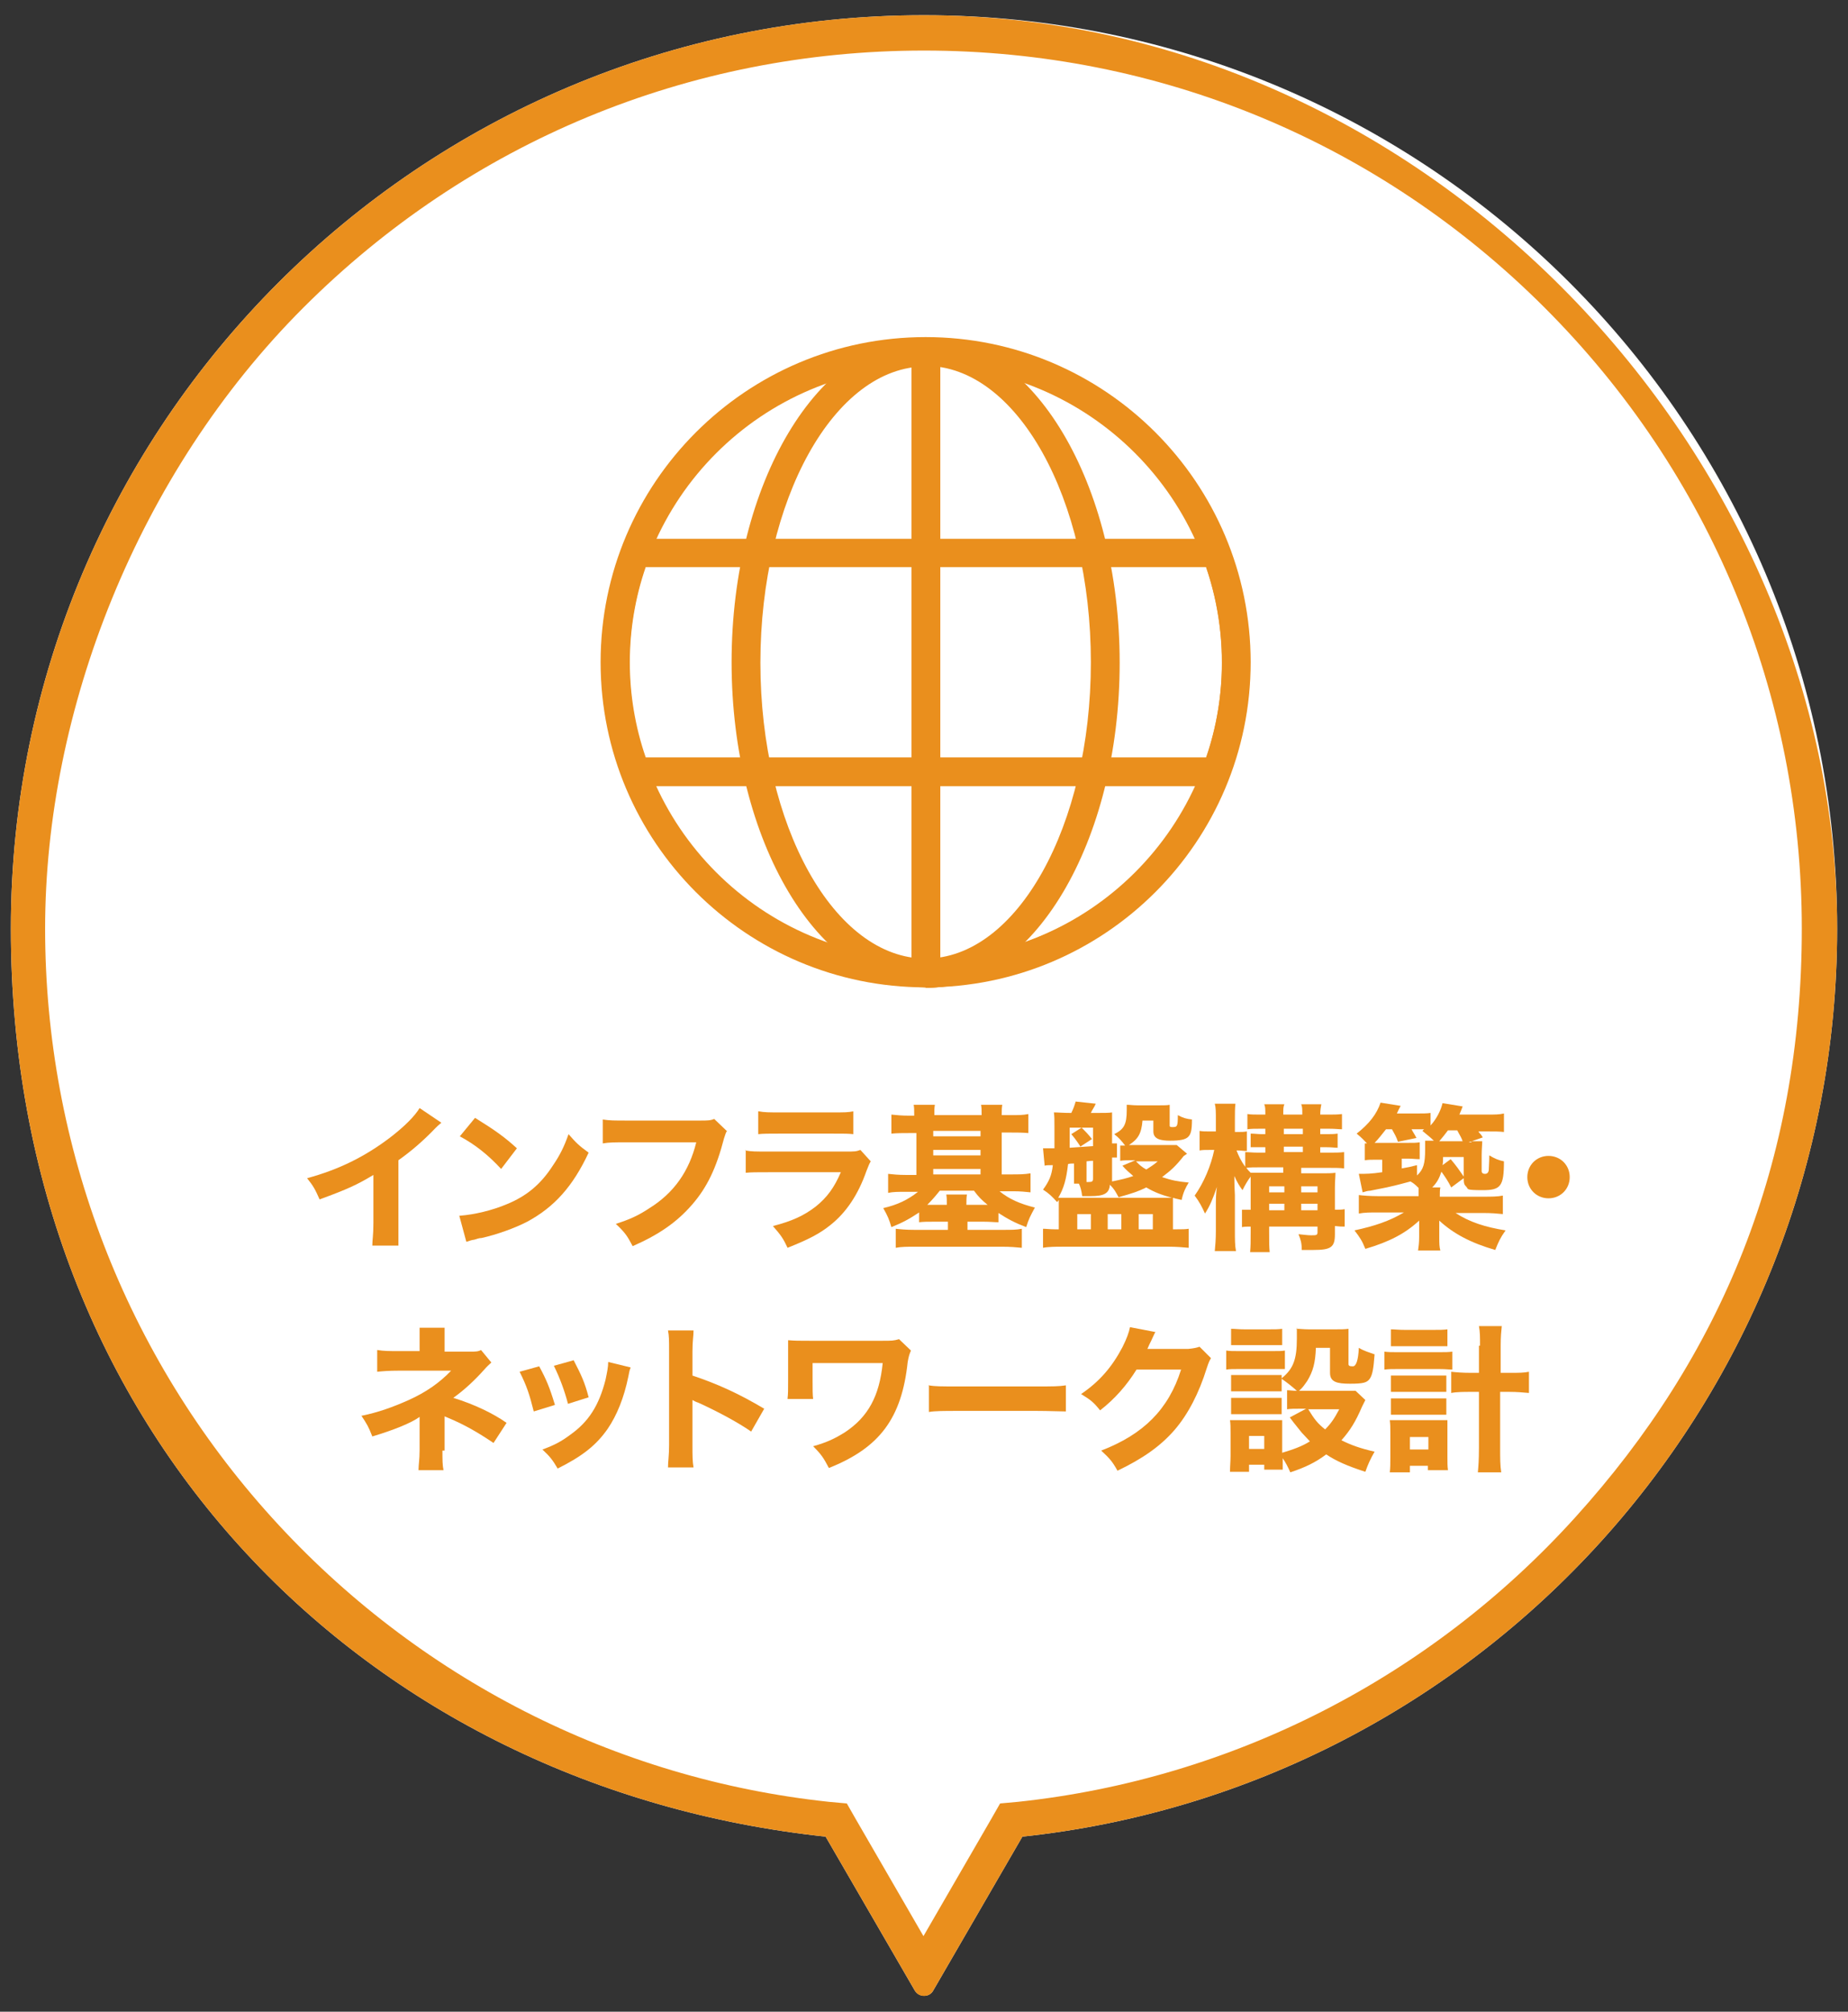
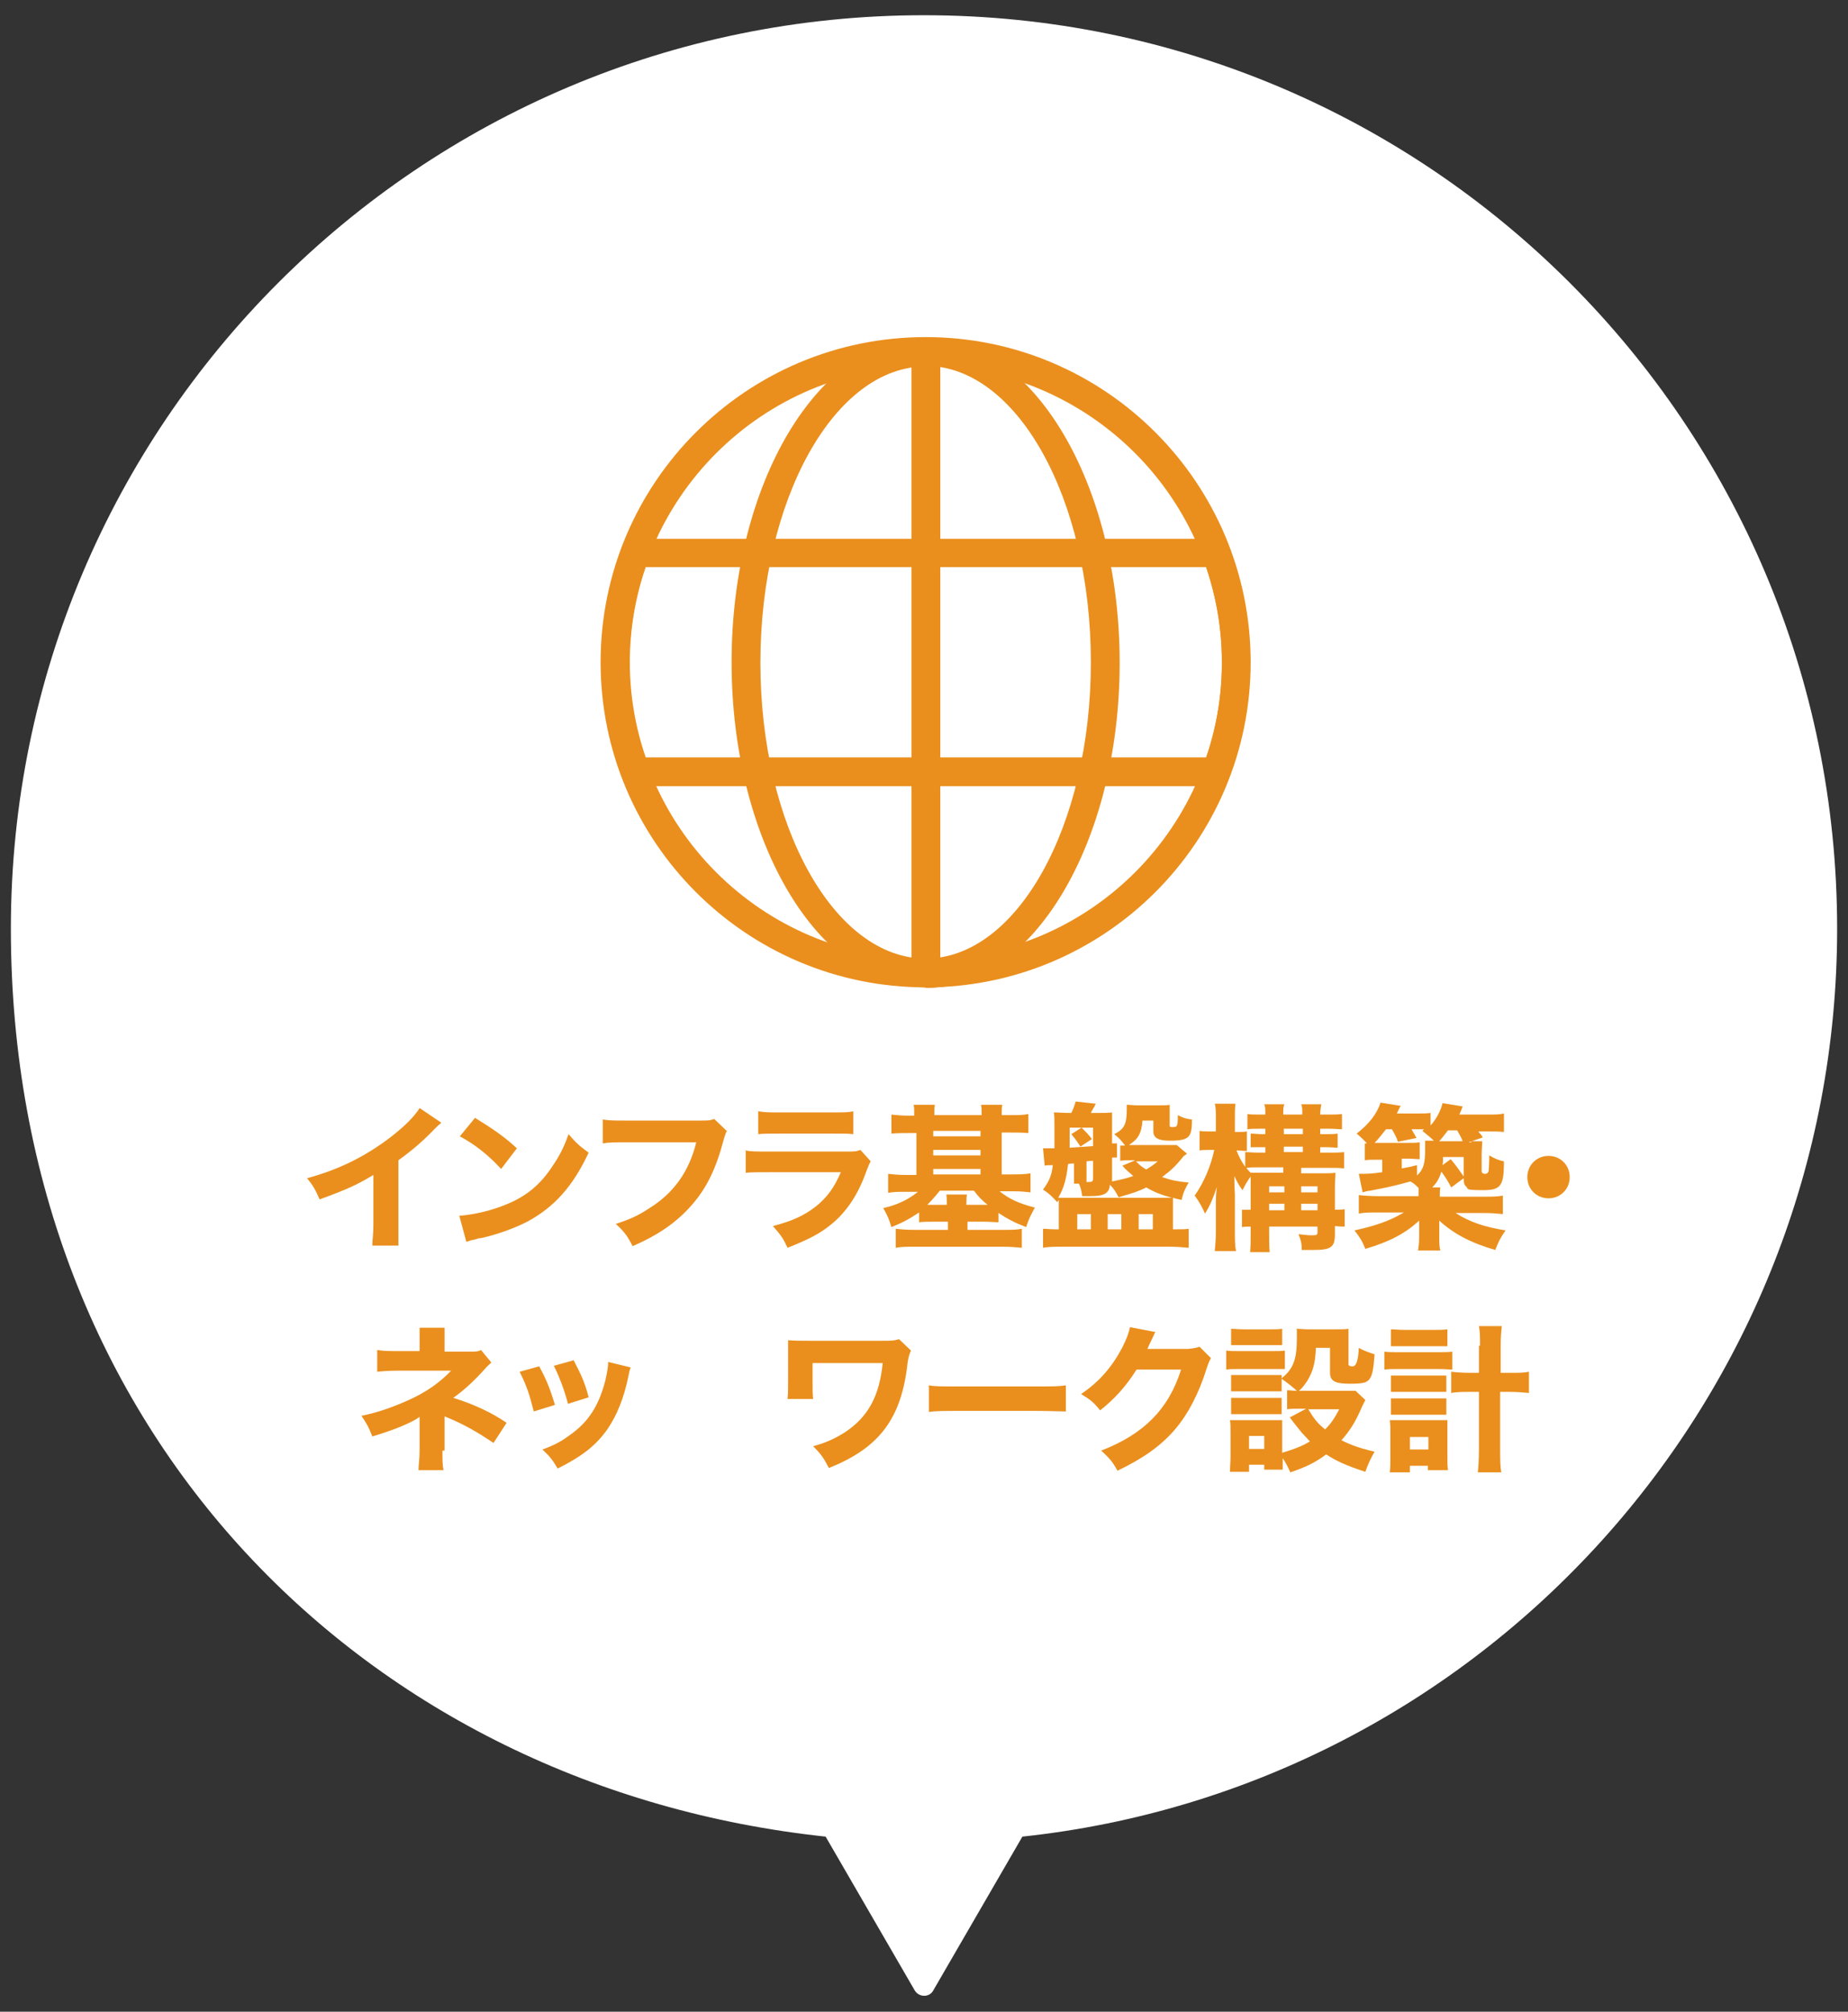
<svg xmlns="http://www.w3.org/2000/svg" id="_レイヤー_1" data-name=" レイヤー 1" version="1.1" viewBox="0 0 340 370">
  <rect x="0" y="0" width="340" height="370" fill="#333333" stroke="none" />
  <defs>
    <style>
      .cls-1 {
        fill: #ea8f1d;
      }

      .cls-1, .cls-2 {
        stroke-width: 0px;
      }

      .cls-2 {
        fill: #fff;
      }
    </style>
  </defs>
  <g>
    <path class="cls-2" d="M338,170.8C338,78,262.8,2.8,170,2.8S2,78,2,170.8s65.6,158,149.9,167l16.4,28.3c.8,1.3,2.7,1.3,3.4,0l16.4-28.3c84.3-9,149.9-80.4,149.9-167Z" />
-     <path class="cls-1" d="M170,9.3c43.2,0,83.7,16.8,114.2,47.3,30.5,30.5,47.3,71.1,47.3,114.2s-14.8,78.6-41.7,108.3c-26.7,29.5-63.1,48.1-102.5,52.3l-3.3.3-1.6,2.8-12.5,21.6-12.5-21.6-1.6-2.8-3.3-.3c-39.4-4.2-75.8-22.8-102.5-52.3-26.9-29.7-41.7-68.2-41.7-108.3S25.3,87.1,55.8,56.6C86.3,26.1,126.8,9.3,170,9.3M170,2.8C77.2,2.8,2,78,2,170.8s65.6,158,149.9,167l16.4,28.3c.4.7,1,1,1.7,1s1.3-.3,1.7-1l16.4-28.3c84.3-9,149.9-80.4,149.9-167S262.8,2.8,170,2.8h0Z" />
  </g>
  <path class="cls-1" d="M170.3,181.6c-33,0-59.8-26.8-59.8-59.8s26.8-59.8,59.8-59.8,59.8,26.8,59.8,59.8h0c0,33-26.8,59.8-59.8,59.8h0ZM170.3,67.4c-30.1,0-54.5,24.4-54.5,54.5s24.4,54.5,54.5,54.5,54.5-24.4,54.5-54.5h0c0-30.1-24.4-54.5-54.5-54.6h0Z" />
  <path class="cls-1" d="M170.3,181.6c-19.7,0-35.7-26.9-35.7-59.8s16-59.7,35.7-59.7,35.7,26.8,35.7,59.8-16,59.8-35.6,59.8h0ZM170.3,67.4c-16.8,0-30.4,24.5-30.4,54.5s13.6,54.4,30.4,54.4,30.4-24.4,30.4-54.5-13.6-54.5-30.4-54.5h0Z" />
  <path class="cls-1" d="M170.3,181.6c-1.4,0-2.6-1.1-2.6-2.6h0v-114.3c0-1.4,1.2-2.6,2.6-2.6h0c33,1.2,58.8,28.9,57.6,62-1.1,31.3-26.3,56.4-57.6,57.6h0ZM173,67.5v108.8c30.1-1.4,53.3-26.8,52-56.9-1.3-28.2-23.8-50.7-52-52h0Z" />
  <path class="cls-1" d="M223.7,144.6h-106.8c-1.1,0-2.1-.7-2.4-1.7-5.2-13.6-5.2-28.6,0-42.1.4-1,1.4-1.7,2.4-1.7h106.8c1.1,0,2.1.7,2.4,1.7,5.2,13.6,5.2,28.6,0,42.1-.4,1-1.4,1.7-2.4,1.7h0ZM118.8,139.3h103.1c3.9-11.3,3.9-23.7,0-35h-103.1c-3.9,11.3-3.9,23.7,0,35Z" />
  <g>
    <path class="cls-1" d="M81.2,206.5c-.6.5-.7.6-1.1,1-2.2,2.3-4.4,4.2-6.8,5.9v15.7h-4.8c0-1.1.2-1.8.2-4.2v-8.8c-3,1.8-4.7,2.6-9.9,4.5-.8-1.8-1.1-2.4-2.3-3.9,5.9-1.6,10.7-4,15.3-7.5,2.6-2,4.5-3.9,5.4-5.4l4,2.7h0Z" />
    <path class="cls-1" d="M87.4,205.6c3.7,2.3,5.4,3.5,7.7,5.6l-2.9,3.8c-2.4-2.6-4.8-4.5-7.6-6l2.8-3.4h0ZM84.6,223.6c2.7-.2,6-1,8.6-2.1,3.7-1.5,6.3-3.7,8.5-7.1,1.3-1.9,2.1-3.5,2.9-5.8,1.4,1.6,1.9,2.1,3.7,3.4-2.9,6.2-6.3,10-11.3,12.7-2.3,1.2-5.7,2.4-8.4,3-.5,0-.9.2-1.3.3-.7.1-.8.2-1.5.4l-1.3-4.8h.1Z" />
    <path class="cls-1" d="M133.8,207.9c-.3.5-.3.6-.6,1.5-1.4,5.4-3.1,9-5.9,12.2-2.7,3.1-5.9,5.4-10.9,7.6-1-1.9-1.4-2.5-3.1-4.1,2.5-.8,4.1-1.5,6.2-2.9,4.5-2.8,7.3-6.8,8.6-12.1h-12.7c-2.4,0-3.3,0-4.5.2v-4.4c1.2.2,2.1.2,4.6.2h13.3c1.3,0,1.9,0,2.6-.3l2.3,2.2h.1Z" />
    <path class="cls-1" d="M137.1,211.6c1.2.2,1.8.2,4.4.2h14c1.7,0,2,0,2.8-.3l1.9,2.1c-.3.5-.4.8-.8,1.8-1.5,4.3-3.7,7.6-6.6,9.9-2,1.6-3.9,2.6-7.9,4.2-.8-1.7-1.2-2.3-2.7-4,3.5-.9,5.7-1.9,7.9-3.6,2.1-1.7,3.4-3.5,4.6-6.3h-13.2c-2.4,0-3.2,0-4.3.1v-4.2h0ZM139.6,204.4c1,.2,2,.2,4,.2h9.5c2.3,0,2.9,0,3.9-.2v4.2c-1-.1-1.4-.1-3.9-.1h-9.7c-1.9,0-3,0-3.9.1v-4.2h0Z" />
    <path class="cls-1" d="M168.2,205.1c0-.9,0-1.4-.1-1.9h3.9c-.1.6-.1,1-.1,1.9h8.7c0-.9,0-1.4-.1-1.9h3.9c-.1.6-.1,1-.1,1.9h1.6c1.5,0,2.3,0,3.3-.2v3.5c-1.1-.1-2.1-.1-3.3-.1h-1.6v7.7h1.9c1.2,0,2.3,0,3.4-.2v3.5c-.9-.1-1.9-.2-3.2-.2h-2.5c1.7,1.4,3.7,2.3,6.5,3-.8,1.5-1.1,2-1.6,3.6-2.1-.8-3.4-1.5-5.1-2.6v1.7c-.8,0-1.5-.1-2.7-.1h-3v1.5h6.7c1.4,0,2.3,0,3.3-.2v3.5c-1-.1-2.1-.2-3.7-.2h-15.9c-1.5,0-2.6,0-3.6.2v-3.5c.9.1,1.9.2,3.4.2h6.2v-1.5h-2.6c-1.2,0-1.8,0-2.7.1v-1.8c-1.8,1.2-3.1,1.9-5.1,2.7-.4-1.4-.7-2.1-1.5-3.5,2.6-.6,4.5-1.5,6.4-3h-2.3c-1.3,0-2.3,0-3.2.2v-3.5c.9.1,1.9.2,3.2.2h2v-7.7h-1.3c-1.2,0-2.2,0-3.3.1v-3.5c1,.1,1.9.2,3.3.2h1.3-.4,0ZM172.9,219c-.8,1-1.4,1.7-2.3,2.6h3.6c0-.9,0-1.3-.1-1.9h3.8c-.1.6-.1,1-.1,1.9h3.9c-1.1-.9-1.7-1.5-2.5-2.6h-6.3,0ZM180.4,209v-1h-8.7v1h8.7ZM180.4,212.5v-1h-8.7v1h8.7ZM180.4,216v-1h-8.7v1h8.7Z" />
    <path class="cls-1" d="M217.8,212.6c-1.6,2-2.3,2.6-4,3.9,1.8.6,2.8.8,4.9,1-.6,1-1,1.8-1.3,3.2-.8-.2-1-.2-1.6-.4v5.8h.8c.9,0,1.5,0,2.1-.1v3.5c-1-.1-2.4-.2-3.5-.2h-19.8c-1.1,0-2.5,0-3.5.2v-3.5c.6,0,1.2.1,2.1.1h.8v-5.4l-.3.4c-.9-1-1.5-1.6-2.6-2.3,1.1-1.5,1.6-2.6,1.8-4.5-.7,0-1.2,0-1.5.1l-.3-3.2h2.1v-3.8c0-1.8,0-1.9-.1-2.8.8,0,1.6.1,3.2.1.4-.8.6-1.4.8-2.1l3.7.4c-.4.9-.6,1-.9,1.7h.9c1.4,0,2.5,0,3-.1v5.7h.9c0-.1,0,2.6,0,2.6h-.9v4.4c1.5-.3,2.8-.6,3.9-1-.8-.7-1.2-1-2-1.9l2.4-1h-.5c-1.1,0-1.6,0-2.3.1v-2.8h.9c-.6-.8-1.1-1.4-2-2.1,1.8-.9,2.3-1.8,2.3-4.4s0-.6,0-1c.6,0,1.1.1,2,.1h4c.9,0,1.5,0,1.9-.1v3.7c0,.3,0,.4.5.4.9,0,1-.1,1-2.2.9.5,1.6.7,2.6.8,0,2-.2,2.7-.7,3.2s-1.5.7-3.3.7-3.1-.3-3.1-1.7v-2h-2c-.2,2.4-.8,3.4-2.5,4.5h8.8l1.9,1.6-.6.4h0ZM213.1,220.3h2.5c-1.8-.5-3.2-1-4.7-1.9-1.4.7-2.6,1.1-5.1,1.8-.6-1.1-.8-1.5-1.6-2.3-.1,1.6-1.1,2.1-3.5,2.1s-.9,0-1.6,0c-.1-.9-.3-1.7-.6-2.3h-.9v-3.7c-.4,0-.8,0-1.1.1-.3,2.8-.8,4.5-1.8,6.2h18.4ZM196.8,207.3v3.8c1.8-.1,2.5-.2,4.3-.3v-3.4h-4.3ZM198.8,210.9c-.8-1.2-1.1-1.6-1.7-2.3l1.9-1.2c.8.8,1.2,1.2,1.9,2.1l-2,1.3h0ZM198.2,226.1h2.5v-2.8h-2.5v2.8ZM201.1,213.5c-.6,0-1,.1-1.2.1v3.8h.4c.6,0,.8-.1.8-.6v-3.4h0ZM203.8,226.1h2.5v-2.8h-2.5v2.8ZM209,213.6c.7.7,1,1,1.9,1.5.9-.6,1.3-.8,2.1-1.5h-4ZM209.5,226.1h2.6v-2.8h-2.6v2.8Z" />
    <path class="cls-1" d="M230.1,218.2v-1.8c-.6.8-1,1.5-1.5,2.5-.6-.8-1-1.5-1.5-2.6,0,.5,0,1.7.1,3.5v6.6c0,1.5,0,2.7.2,3.7h-3.9c.1-1,.2-2.2.2-3.7v-4.6c0-1,0-2.4.2-3.5-.8,2.3-1.3,3.5-2.2,4.9-.6-1.3-1-2.1-1.9-3.3,1.7-2.4,3-5.5,3.6-8.4h-.8c-.8,0-1.4,0-1.9.1v-3.6c.6.1,1,.1,1.9.1h1.1v-2.1c0-1.5,0-2.3-.2-3h3.8c-.1.8-.1,1.7-.1,3v2.2h.5c.8,0,1.1,0,1.7-.1v3.6c-.6,0-1-.1-1.6-.1h-.3c.4,1,.8,1.9,1.6,3v-2.7c.6,0,1.3.1,2.4.1h1.3v-1h-2.7v-2.5c.7,0,1.3.1,2.1.1h.6v-1h-.9c-1,0-1.7,0-2.4.1v-2.8c.7.1,1.4.1,2.3.1h1c0-1.1,0-1.4-.2-1.9h3.7c-.2.5-.2.8-.2,1.9h3.5c0-1.1,0-1.4-.2-1.9h3.7c-.1.6-.2,1-.2,1.9h1.6c.9,0,1.6,0,2.4-.1v2.8c-.7,0-1.2-.1-2.4-.1h-1.6v1h1.1c.7,0,1.5,0,2.1-.1v2.6c-.6,0-1-.1-2.1-.1h-1.1v1h1.7c1.1,0,1.8,0,2.7-.1v3c-.9-.1-1.5-.1-2.7-.1h-5.2v1h3.7c1.2,0,1.9,0,2.6-.1,0,.8-.1,1.5-.1,2.8v4c.8,0,1.2,0,1.8-.1v3.2c-.6,0-.9,0-1.8-.1v1.5c0,2.4-.7,2.9-4,2.9s-.6,0-2.1,0c0-1.3-.2-1.9-.6-2.9,1.1.1,1.7.2,2.3.2,1,0,1.2,0,1.2-.6v-1h-8.9v.9c0,2.1,0,2.7.1,3.8h-3.6c.1-1.2.1-1.8.1-3.8v-.9c-.7,0-1.1,0-1.6.1v-3.2h1.6v-4.2h0ZM231.7,214.7c-.9,0-1.8,0-2.4.1.3.4.4.5.8.9h6v-1h-4.5,0ZM236.3,219.3v-1.1h-2.8v1.1h2.8ZM236.3,222.6v-1.2h-2.8v1.2h2.8ZM239.7,208.6v-1h-3.5v1h3.5ZM239.7,211.9v-1h-3.5v1h3.5ZM242.4,219.3v-1.1h-3v1.1h3ZM242.4,222.6v-1.2h-3v1.2h3Z" />
    <path class="cls-1" d="M270.5,209.9h2.2c0,.7-.1,1.5-.1,2.6v2.9c0,.3.2.5.6.5.4,0,.6-.2.7-.6,0-.5.1-1.4.1-2.8,1,.6,1.7.9,2.7,1.1,0,4.6-.6,5.3-3.9,5.3s-2.6-.2-3-.6c-.4-.4-.5-.6-.5-1.6l-2.3,1.7c-.6-1.2-1.1-1.9-1.8-2.9-.4,1.2-.8,2-1.7,2.9h1.5c-.1.5-.1.8-.1,1.7h8c1.5,0,2.6,0,3.6-.2v3.4c-1-.1-2.1-.2-3.6-.2h-5.1c2.6,1.7,5.5,2.6,9.2,3.2-1,1.4-1.3,2.1-1.9,3.6-4.5-1.3-7.7-3-10.3-5.4v3c0,1.2,0,1.8.2,2.5h-4.1c.1-.7.2-1.4.2-2.5v-3c-2.6,2.4-5.5,3.9-9.9,5.2-.6-1.5-1-2.1-2-3.4,3.7-.8,6.4-1.7,9.1-3.3h-4.8c-1.5,0-2.4,0-3.5.2v-3.4c.8.1,2.1.2,3.5.2h7.5v-1.5c-.8-.8-1-.9-1.5-1.2-1.2.3-2.1.6-4.4,1.1-1.4.3-1.6.3-3,.6-.5,0-1,.2-1.4.3l-.7-3.4c1.3,0,2.3,0,4.3-.3v-2.3h-.9c-1.2,0-1.6,0-2.3.1v-3.1h.4c-.6-.6-.8-.9-1.9-1.8,2.3-1.8,3.7-3.6,4.4-5.7l3.7.6s-.3.5-.7,1.4h3.4c1.4,0,2.1,0,2.8-.1v2.3c1.1-1.2,1.9-2.8,2.2-4.1l3.7.6c-.1.3-.3.8-.6,1.5h5c1.6,0,2.3,0,3.2-.2v3.4c-.9-.1-1.7-.1-3-.1h-1.7c.1.2.2.3.3.4.3.3.3.4.5.7l-2.6.9h.6l-.3-.2h0ZM260.7,216.2c1.2-1.1,1.5-2.2,1.5-4.8s0-1,0-1.6h1.6c-.6-.6-1.4-1.2-2.1-1.8l.3-.3h-2.3c.3.6.5.8.9,1.6l-3.4.7c-.3-.9-.6-1.4-1.1-2.3h-1.1c-.8,1-1.4,1.8-2.1,2.5h5.9c1.4,0,1.7,0,2.4-.1v3.1c-.8,0-1.3-.1-2.1-.1h-1.2v1.8c1.2-.2,1.6-.3,2.8-.6v1.9h0ZM269.1,209.9c-.2-.6-.5-1.1-1-2h-1.7c-.6.8-1,1.3-1.6,2h4.3ZM269.3,212.8h-3.8c0,.7,0,.9-.1,1.5l1.5-1.1c1.1,1.3,1.5,1.9,2.4,3.2v-3.6h0Z" />
    <path class="cls-1" d="M288.8,216.5c0,2.2-1.7,3.9-3.9,3.9s-3.9-1.7-3.9-3.9,1.7-3.9,3.9-3.9,3.9,1.7,3.9,3.9Z" />
    <path class="cls-1" d="M81.4,266.7c0,1.8,0,2.8.2,3.7h-4.6c0-1,.2-1.9.2-3.7v-6.1c-1.5,1.1-4.7,2.4-8.7,3.6-.7-1.8-1-2.3-2-3.8,3-.6,5.8-1.6,8.7-2.9,3.1-1.4,5.6-3.1,7.8-5.4h-9.6c-1.9,0-3,.1-4,.2v-4c1.3.2,2,.2,4.1.2h3.7v-4.3h4.6v4.4h4.8c.8,0,1.4,0,1.9-.3l1.9,2.3c-.3.3-.8.7-1.3,1.3-1.7,1.9-3.6,3.7-5.7,5.2,3.9,1.2,7.4,2.9,9.8,4.6l-2.4,3.7c-2.8-1.9-5.4-3.4-8.3-4.6-.3-.1-.4-.2-.7-.3v6.3h-.4Z" />
    <path class="cls-1" d="M99.2,251.3c1.3,2.4,1.9,3.8,2.9,7.1l-3.9,1.2c-.8-3.2-1.3-4.7-2.6-7.3l3.6-1ZM116,251.6c-.2.5-.2.6-.4,1.6-.8,3.9-2.1,7.1-3.8,9.6-2.1,3-4.6,5-9.2,7.3-.9-1.5-1.3-2.1-2.8-3.5,2.2-.8,3.5-1.5,5.1-2.7,3.4-2.4,5.3-5.4,6.5-10.1.3-1.4.5-2.4.5-3.3l4.1,1h0ZM105.5,250.1c1.5,2.9,2.1,4.2,2.8,6.9l-3.8,1.2c-.6-2.3-1.5-4.8-2.6-7l3.6-1h0Z" />
-     <path class="cls-1" d="M122.9,269.9c0-1.1.2-2.1.2-4.1v-17.2c0-2.1,0-2.9-.2-3.9h4.7c0,1.1-.2,1.8-.2,3.9v4.4c4.5,1.5,8.5,3.3,13.2,6.1l-2.4,4.2c-2.6-1.8-6.4-3.8-9.7-5.3-.6-.2-.7-.3-1.1-.5v8.4c0,1.9,0,2.9.2,4h-4.7Z" />
    <path class="cls-1" d="M144.9,257.2c.1-.9.1-1.5.1-3.4v-7.3c1.4.1,1.7.1,3.9.1h13.5c1.6,0,2.1,0,3-.3l2.2,2.1c-.3.7-.4,1-.6,2.1-1.1,10.4-5.2,15.8-14.5,19.5-1-1.9-1.4-2.5-2.9-4,2.5-.7,4-1.4,5.9-2.6,4.2-2.8,6.3-6.6,6.9-12.7h-12.9v3.2c0,1.7,0,2.6.1,3.4h-4.7Z" />
    <path class="cls-1" d="M170.8,254.8c1.3.2,2.3.2,5.3.2h14.7c2.9,0,4,0,5.3-.2v4.8c-1.2,0-3.1-.1-5.3-.1h-14.6c-2.5,0-4.2,0-5.3.2v-4.8h0Z" />
    <path class="cls-1" d="M212.6,244.9c-.1.2-.4.8-.8,1.7-.3.6-.4.8-.7,1.5h7.5c1-.1,1.5-.2,2.1-.4l2.1,2.1c-.3.5-.4.7-.8,1.9-1.4,4.5-3.4,8.4-5.9,11.3-2.6,3-5.9,5.3-10.5,7.5-1-1.8-1.5-2.3-3-3.7,7.8-3,12.4-7.6,14.7-14.9h-8.2c-1.8,2.9-4,5.4-6.7,7.5-1.2-1.5-1.7-1.9-3.5-3,3.4-2.3,5.7-5,7.6-8.6.8-1.6,1.2-2.7,1.4-3.7l4.7.9h0Z" />
    <path class="cls-1" d="M225.6,248.4c.7.1,1.2.1,2.3.1h6.2c1.2,0,1.7,0,2.3-.1v3.4h-8.5c-1,0-1.7,0-2.3.1v-3.5ZM236.8,255.7c.6,0,.9.1,1.8.1-.9-.8-1.9-1.6-2.8-2.2v2.3h-9.3v-3h9.3v.6c2.1-1.7,2.8-3.4,2.8-7.3s0-1.1-.1-1.8c.7,0,1.4.1,2.3.1h4.9c1,0,1.7,0,2.4-.1v6.5c0,.3.2.4.8.4s1-1.1,1.1-3.4c1,.6,1.8.8,2.9,1.2-.2,2.7-.4,3.8-.9,4.5s-1.2.9-3.6.9-3.7-.3-3.7-2v-4.6h-2.6c-.1,2.7-.5,4.3-1.6,6.1-.5.7-.8,1.2-1.5,1.8h10.4l1.8,1.7-.6,1.2c-1.2,2.8-2.2,4.4-3.8,6.2,1.8.9,3.5,1.5,6.1,2.1-.8,1.4-1.2,2.3-1.7,3.7-3.4-1.1-5.4-2-7.2-3.2-2,1.5-3.9,2.4-6.6,3.3-.5-1.1-.8-1.7-1.4-2.6v2.1h-3.4v-.9h-2.8v1.3h-3.5c0-1,.1-1.9.1-2.9v-4.4c0-.9,0-1.5-.1-2.2h9.6v6c2-.6,3.7-1.2,5.1-2.1-.6-.6-1-1.1-1.5-1.6-1.3-1.6-2-2.5-2.2-2.8l3-1.6h-1.2c-1,0-1.6,0-2.3.1v-3.6h0ZM226.5,244.4c.8,0,1.3.1,2.5.1h4.4c1.2,0,1.7,0,2.5-.1v3h-9.4v-3ZM226.5,257.1h9.3v3h-9.3v-3ZM229.8,266.5h2.8v-2.4h-2.8v2.4ZM240.7,259.2c1.1,1.8,1.7,2.6,3.1,3.7,1.1-1.1,1.7-2,2.6-3.7h-5.7Z" />
    <path class="cls-1" d="M254.7,248.6c.7.1,1.4.1,2.4.1h7.7c1.1,0,1.7,0,2.4-.1v3.3c-.6,0-1.1-.1-2.4-.1h-7.7c-1,0-1.6,0-2.4.1v-3.4h0ZM259.4,270.8h-3.7c.1-.8.1-1.7.1-2.8v-4.6c0-.9,0-1.4-.1-2.2h10.6v6.6c0,1.1,0,1.9.1,2.6h-3.7v-.8h-3.3v1.2h0ZM255.9,244.5c.8,0,1.3.1,2.6.1h5.2c1.2,0,1.8,0,2.6-.1v3.1h-10.4v-3.1h0ZM255.9,253h10.2v3h-10.2v-3h0ZM255.9,257.2h10.2v3h-10.2v-3h0ZM259.4,266.6h3.4v-2.3h-3.4v2.3ZM272.3,247.5c0-1.7,0-2.5-.2-3.6h4.2c-.1,1-.2,1.9-.2,3.6v5h1.7c1.6,0,2.6,0,3.5-.2v3.9c-1.2-.1-2.2-.2-3.6-.2h-1.7v10.3c0,2.1,0,3.2.2,4.5h-4.3c.1-1.1.2-2.3.2-4.5v-10.3h-1.5c-1.2,0-2.6,0-3.6.2v-3.9c.9.1,2,.2,3.6.2h1.5v-5h.2,0Z" />
  </g>
</svg>